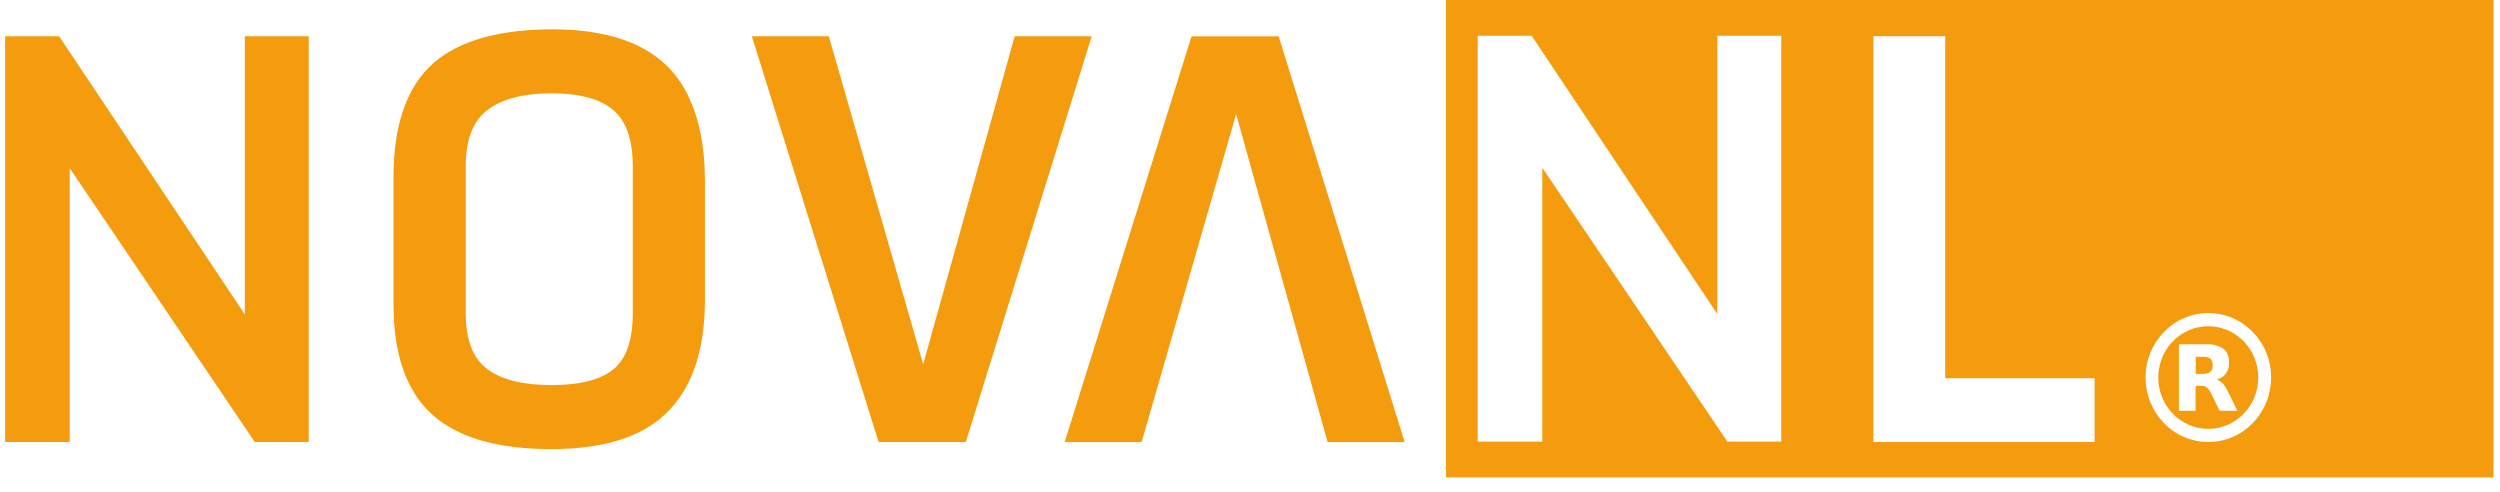
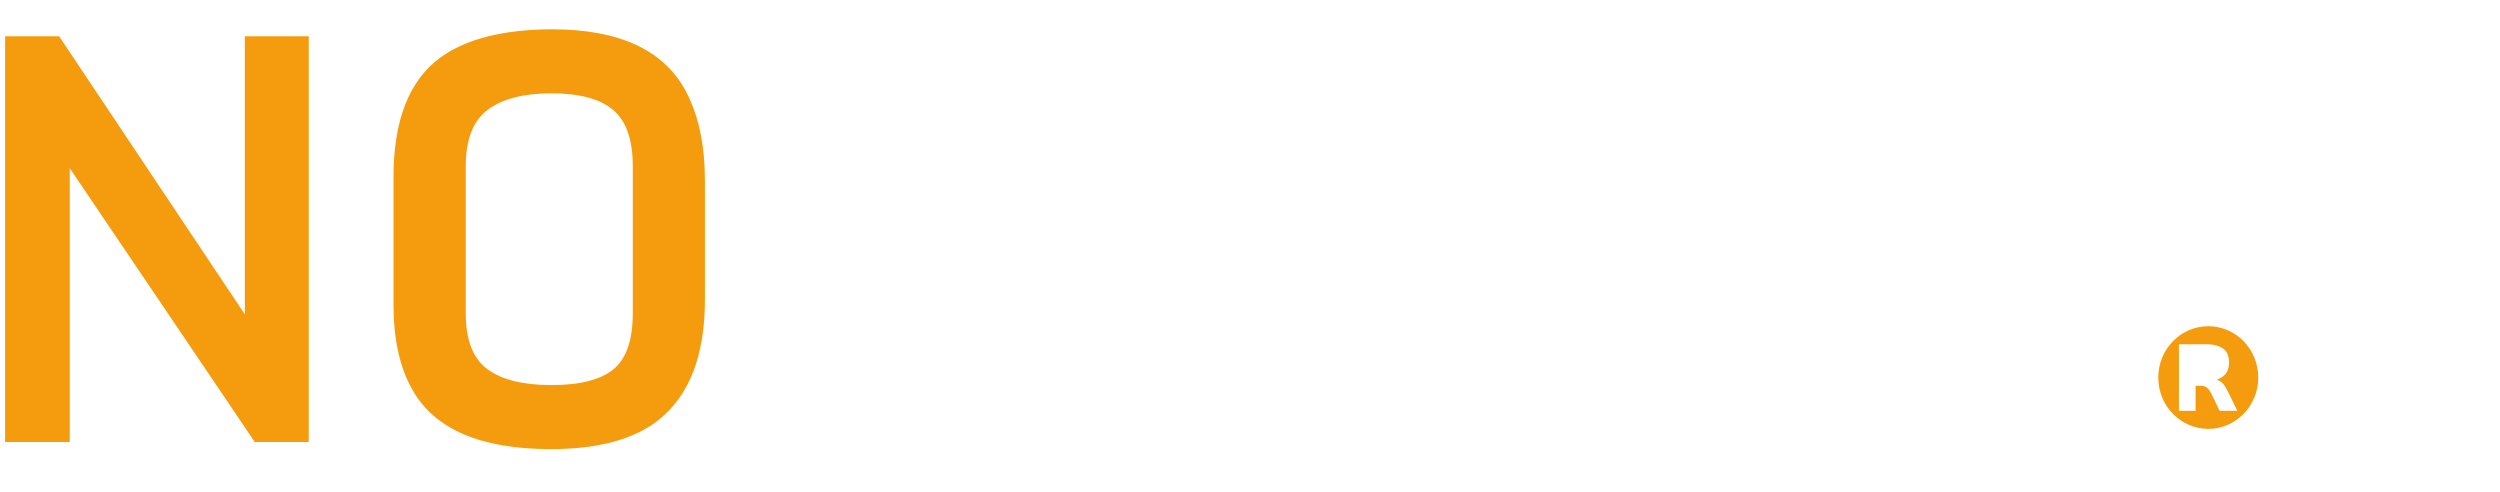
<svg xmlns="http://www.w3.org/2000/svg" width="127" height="25" viewBox="0 0 127 25" fill="none">
  <path d="M0.26 22.453V1.841H3.003L12.438 15.97V1.841H15.684V22.453H12.942L3.543 8.544V22.453H0.26Z" fill="#F49C0E" />
  <path d="M27.983 22.814C24.426 22.814 22.079 21.81 20.949 19.797C20.309 18.681 19.99 17.233 19.99 15.454V9.001C19.99 6.106 20.787 4.082 22.368 2.925C23.674 1.977 25.561 1.498 28.037 1.488C31.487 1.488 33.77 2.558 34.874 4.699C35.5 5.902 35.81 7.401 35.81 9.21V15.23C35.81 18.038 35.031 20.072 33.473 21.321C32.226 22.315 30.397 22.814 27.988 22.814M24.754 18.752C25.484 19.292 26.574 19.562 28.019 19.562C29.465 19.562 30.514 19.292 31.167 18.757C31.816 18.222 32.145 17.274 32.145 15.913V8.44C32.145 7.1 31.811 6.147 31.149 5.586C30.483 5.025 29.438 4.74 28.019 4.74C26.601 4.74 25.515 5.02 24.772 5.581C24.029 6.137 23.66 7.095 23.66 8.44V15.913C23.66 17.264 24.025 18.212 24.754 18.747" fill="#F49C0E" />
-   <path d="M44.633 22.453L38.193 1.841H42.102L46.898 18.503L51.546 1.841H55.459L49.064 22.453H44.633Z" fill="#F49C0E" />
-   <path d="M64.957 1.846L71.356 22.458H67.443L62.795 5.796L57.995 22.458H54.086L60.53 1.846H64.957Z" fill="#F49C0E" />
  <path d="M112.18 16.572C110.779 16.572 109.64 17.739 109.64 19.176C109.64 20.619 110.775 21.786 112.18 21.786C113.581 21.786 114.72 20.619 114.72 19.181C114.72 17.739 113.585 16.572 112.18 16.572ZM113.63 20.869H112.788C112.788 20.869 112.756 20.863 112.743 20.843C112.608 20.563 112.477 20.282 112.338 20.007C112.306 19.936 112.261 19.864 112.216 19.803C112.135 19.681 112.013 19.61 111.874 19.599C111.761 19.594 111.649 19.599 111.536 19.599V20.869H110.689V17.489H110.712H112.13C112.333 17.489 112.536 17.52 112.725 17.596C112.901 17.663 113.049 17.77 113.139 17.948C113.202 18.07 113.229 18.203 113.234 18.34C113.243 18.498 113.229 18.651 113.171 18.799C113.085 19.018 112.923 19.156 112.72 19.243C112.689 19.258 112.648 19.268 112.612 19.288C112.644 19.299 112.671 19.309 112.698 19.324C112.838 19.385 112.946 19.487 113.027 19.62C113.099 19.737 113.162 19.859 113.225 19.982C113.364 20.267 113.5 20.553 113.639 20.838C113.644 20.848 113.648 20.858 113.657 20.869C113.644 20.869 113.635 20.869 113.626 20.869H113.63Z" fill="#F49C0E" />
-   <path d="M112.157 18.157C112.107 18.142 112.049 18.131 111.999 18.126C111.855 18.126 111.707 18.126 111.563 18.126C111.558 18.126 111.549 18.126 111.545 18.126V18.993H111.936C111.99 18.993 112.049 18.983 112.103 18.972C112.247 18.942 112.351 18.86 112.387 18.707C112.409 18.605 112.414 18.503 112.387 18.401C112.36 18.279 112.288 18.187 112.162 18.157H112.157Z" fill="#F49C0E" />
-   <path d="M73.459 0V24.252H126.672V0H73.459ZM90.491 22.432H87.749L78.35 8.522V22.432H75.067V1.82H77.809L87.24 15.954V1.82H90.487V22.432H90.491ZM106.406 22.453H95.166V1.84H98.818V19.211H106.406V22.453ZM112.18 22.453C110.414 22.448 108.996 20.985 108.996 19.175C108.996 17.371 110.423 15.903 112.184 15.903C113.945 15.903 115.377 17.371 115.373 19.18C115.368 20.99 113.94 22.458 112.184 22.453H112.18Z" fill="#F49C0E" />
</svg>